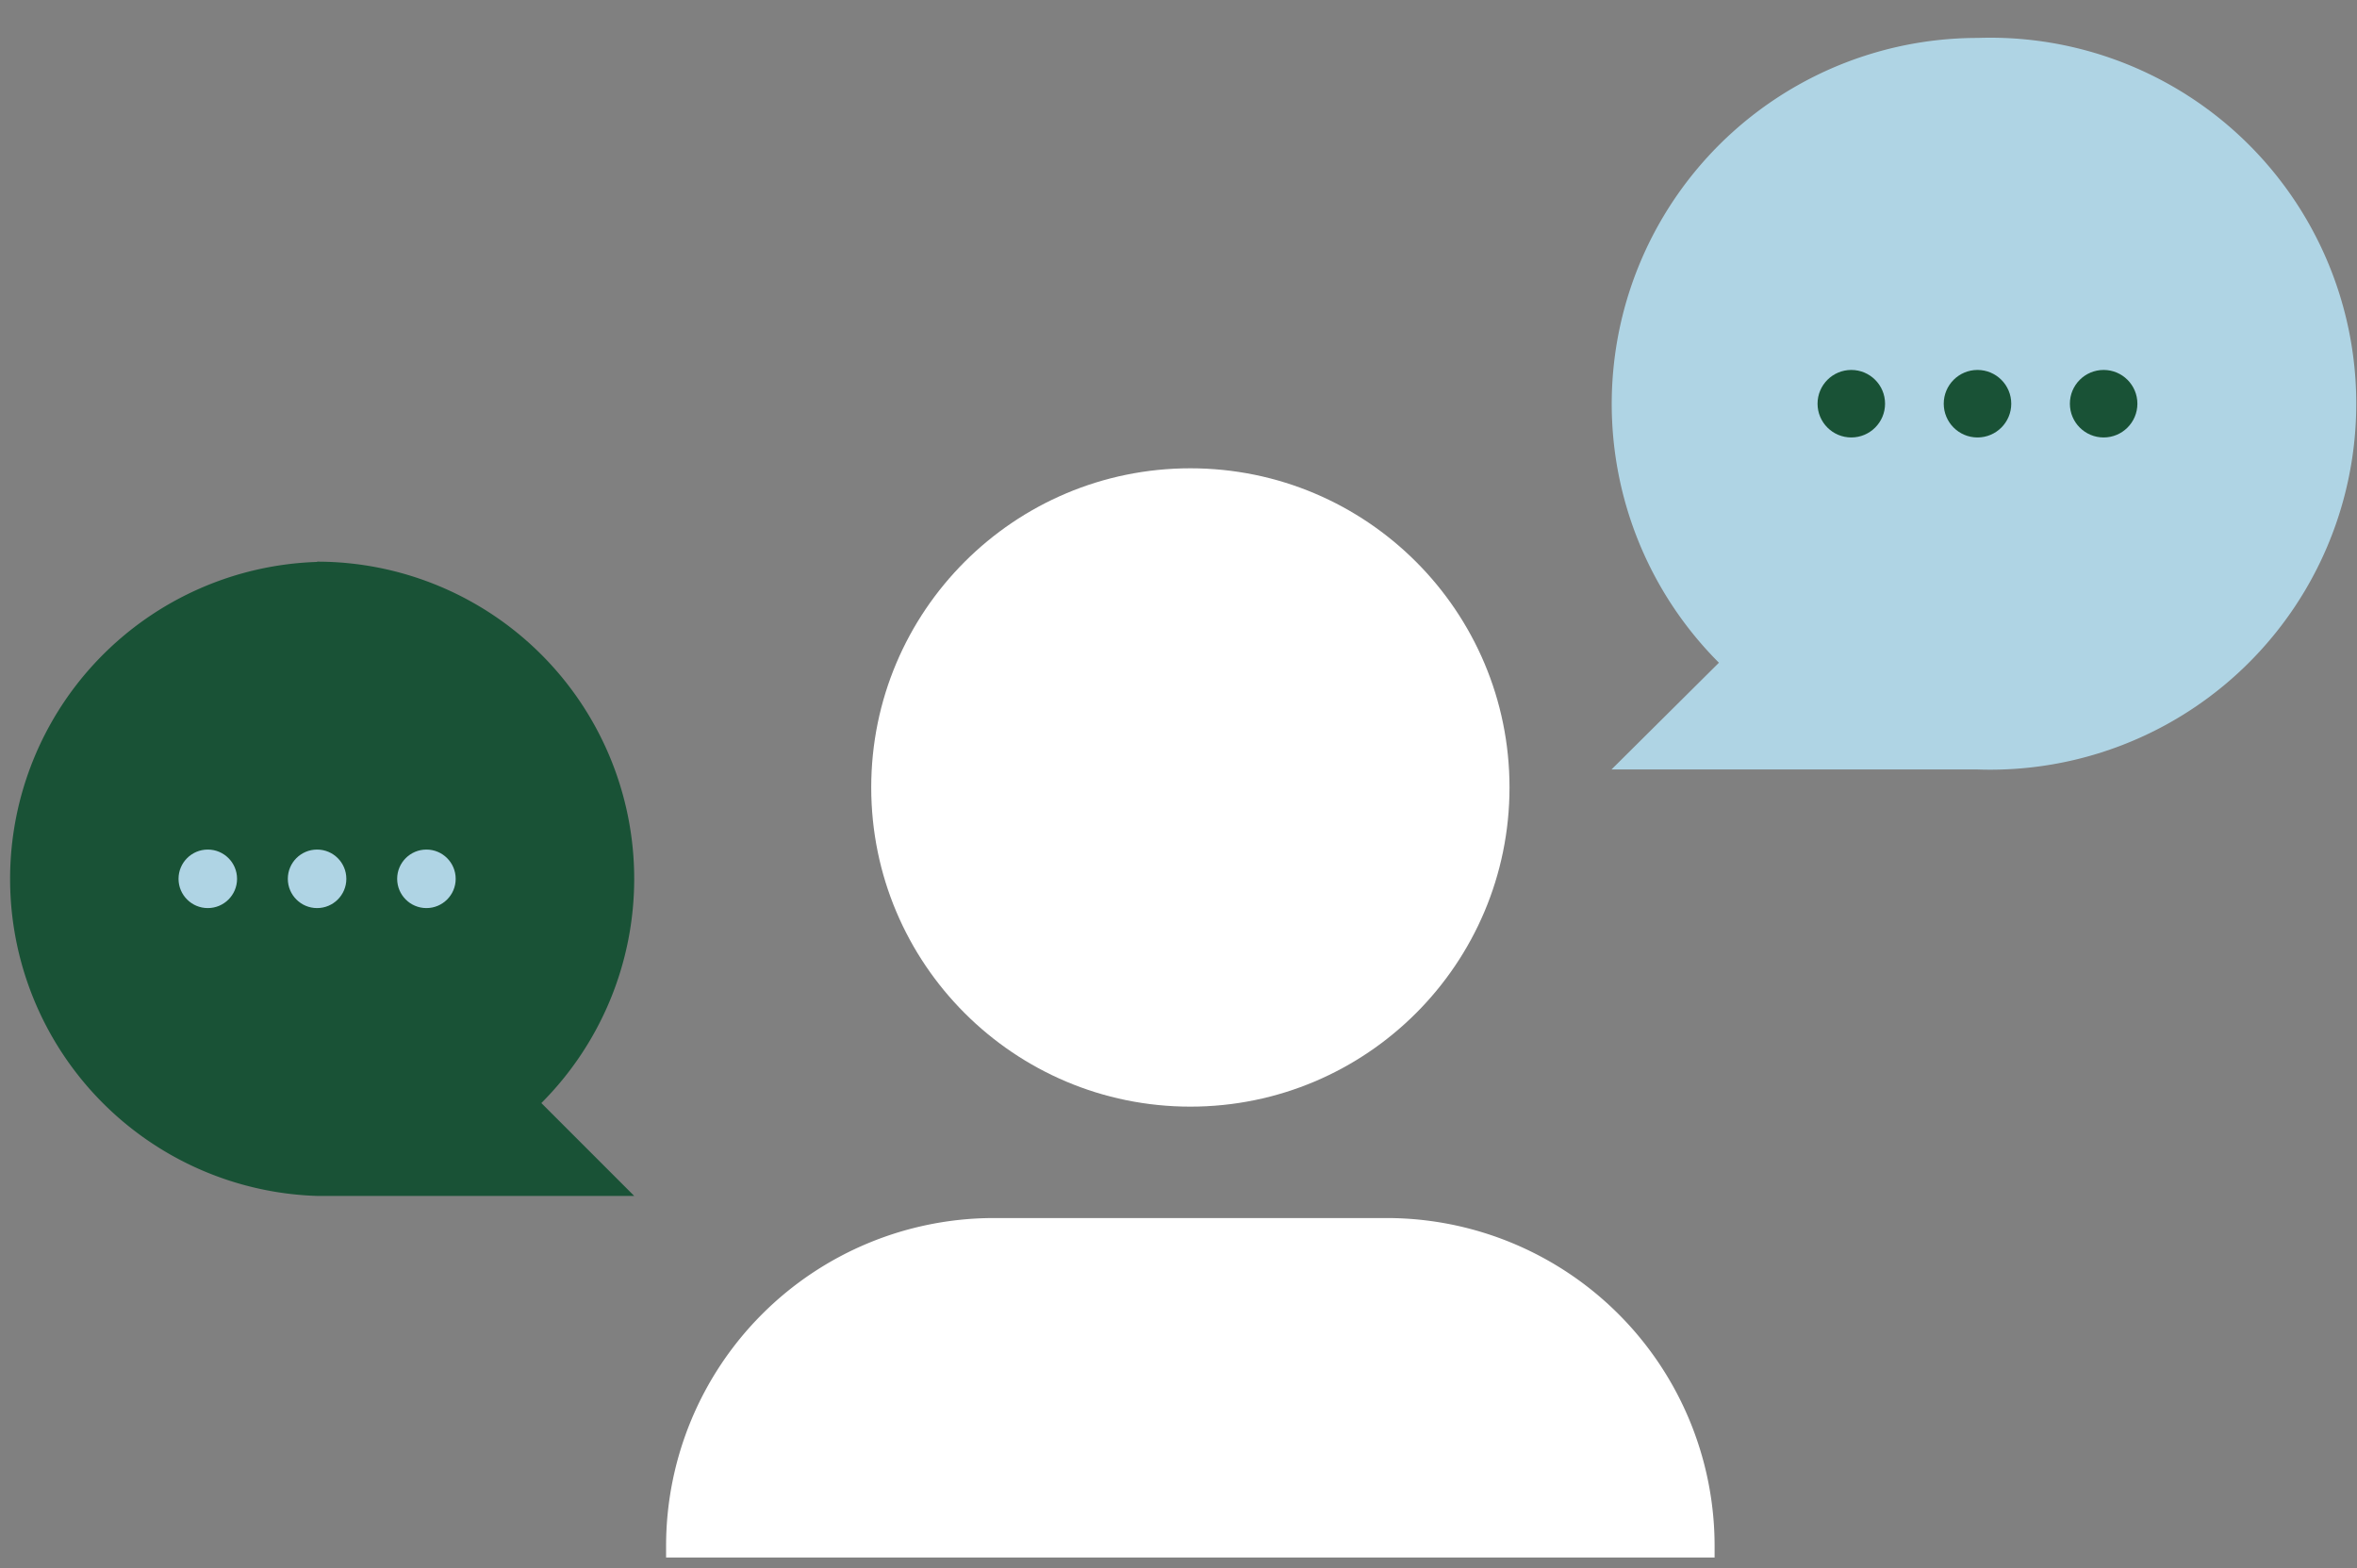
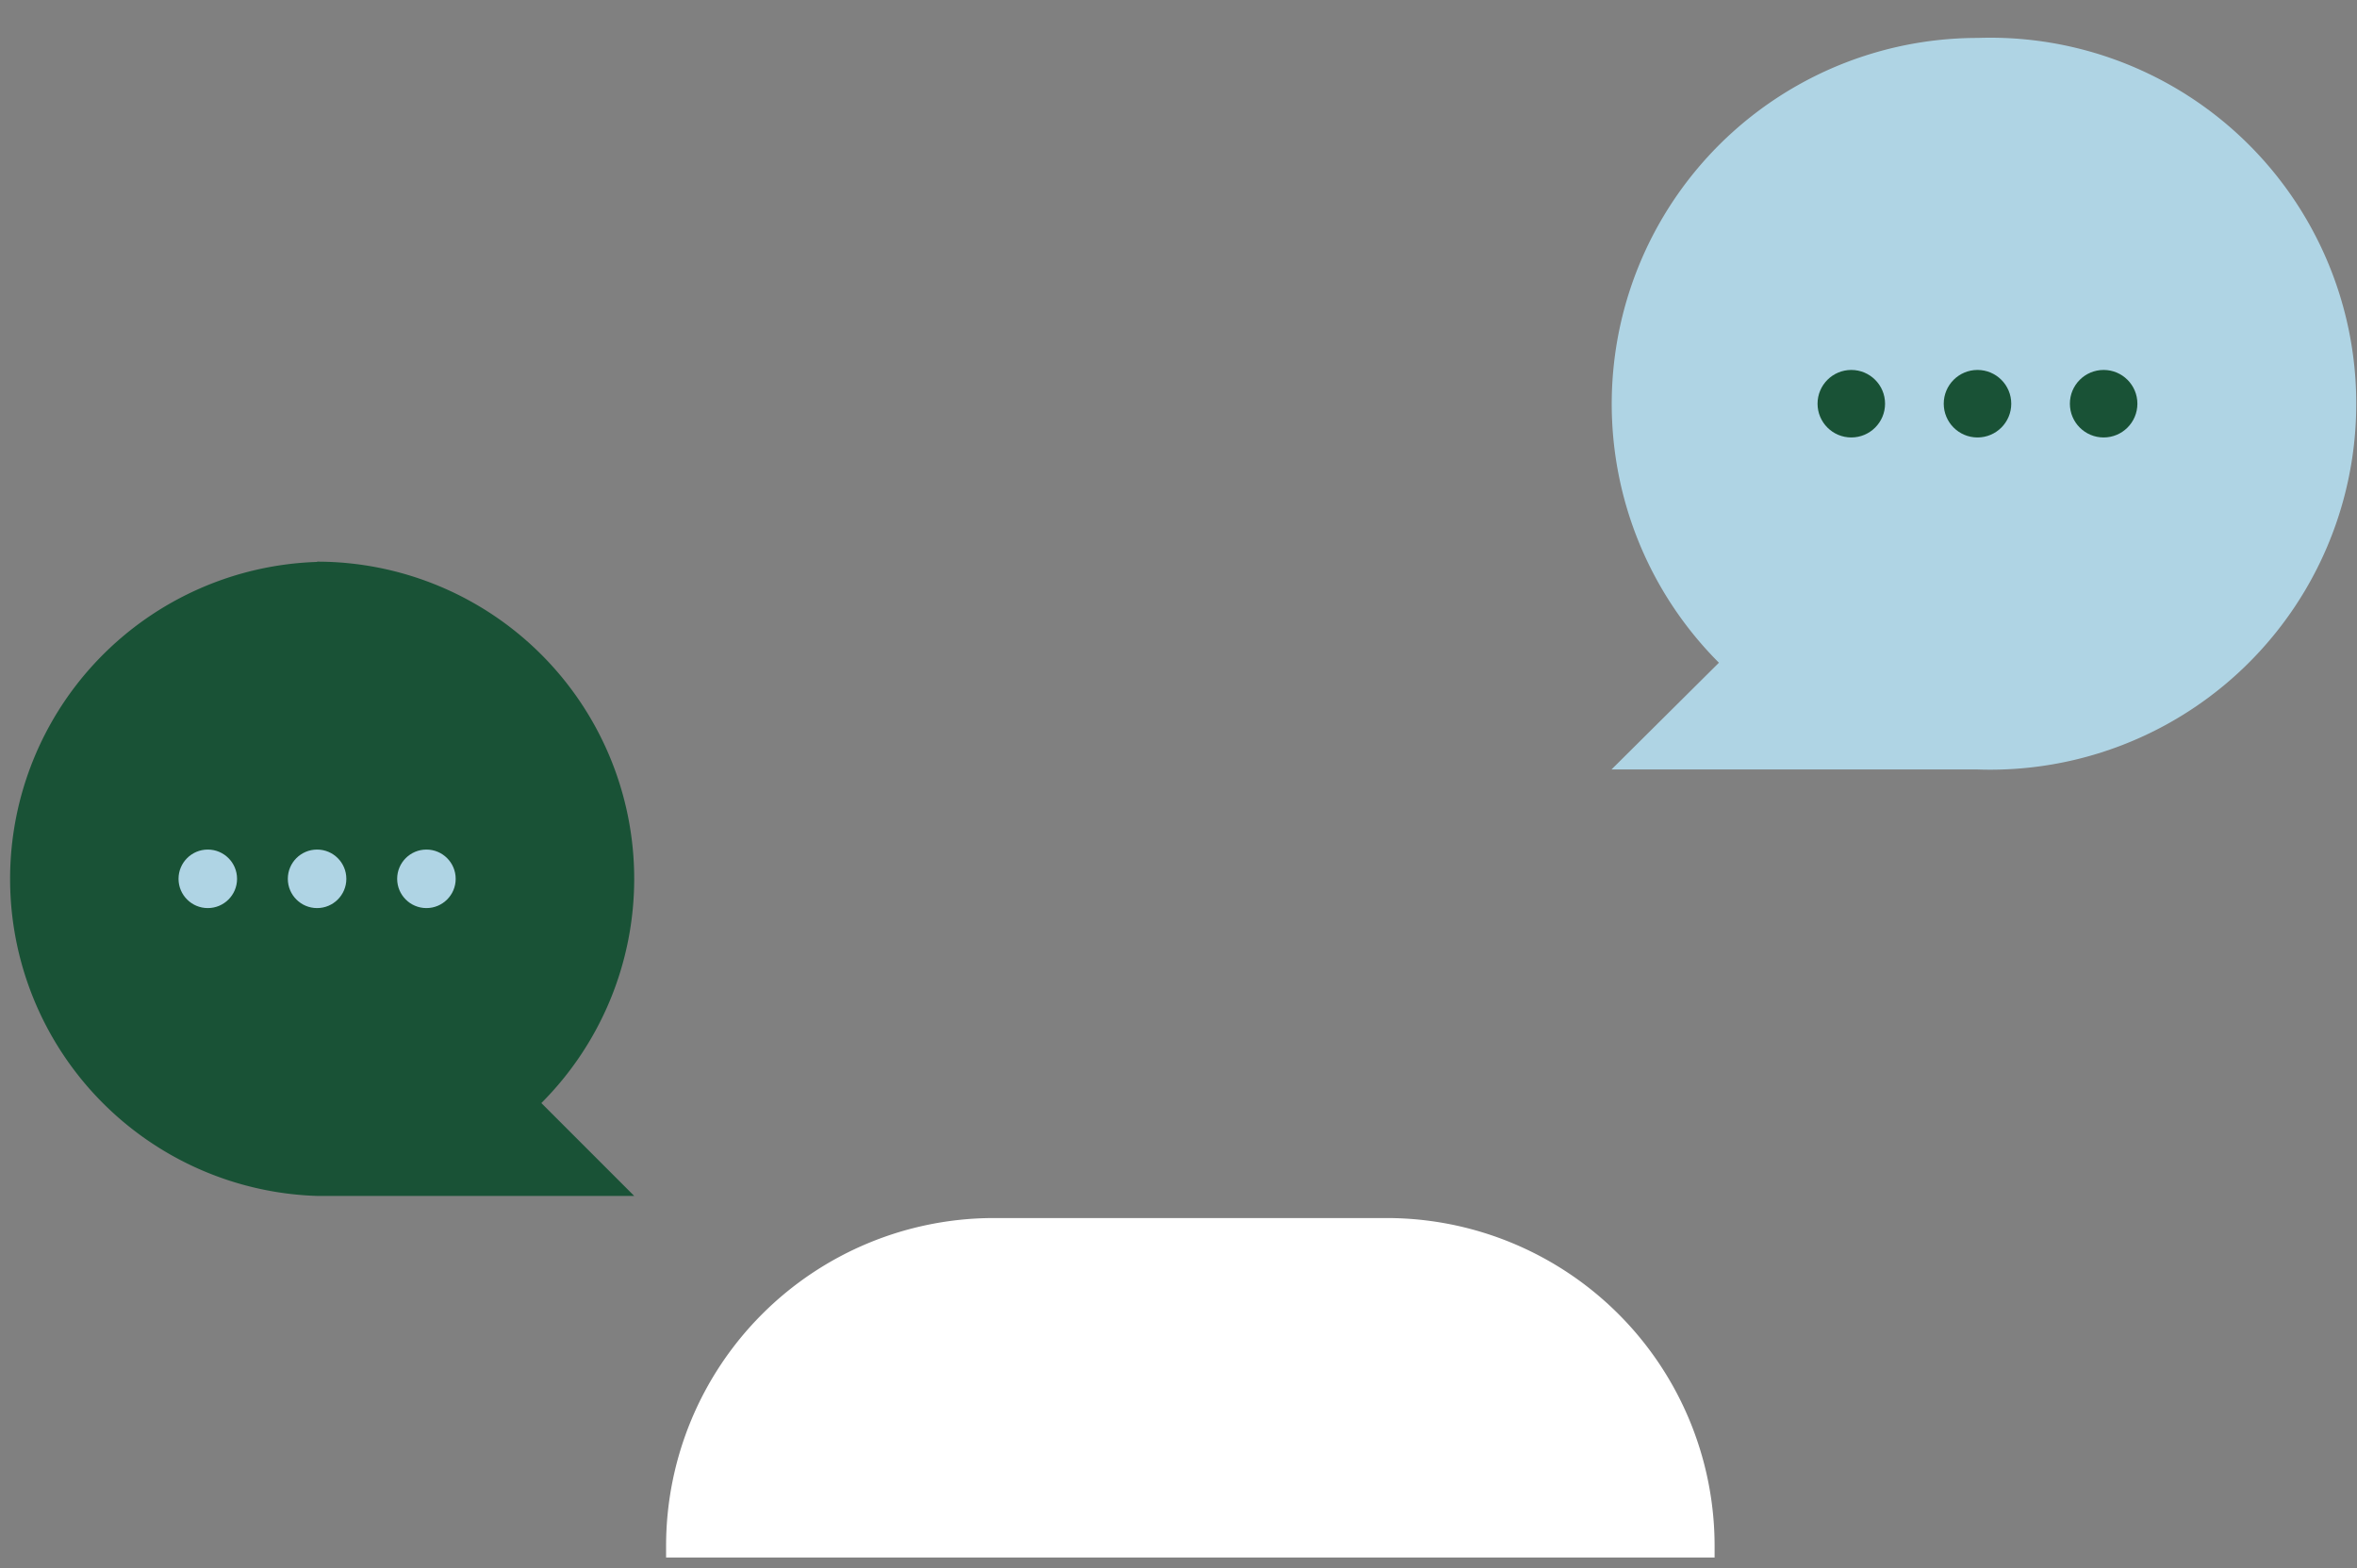
<svg xmlns="http://www.w3.org/2000/svg" id="Layer_1" data-name="Layer 1" width="435" height="289.44" viewBox="0 0 435 289.44">
  <rect x="0" y="0" width="435" height="289.44" fill="#808080" stroke="none" />
  <defs>
    <style>.cls-1{fill:#afd4e4;}.cls-2{fill:#195236;}.cls-3{fill:#fff;}</style>
  </defs>
  <g id="Artwork_51" data-name="Artwork 51">
    <path class="cls-1" d="M365,7a67.54,67.54,0,0,0-47.76,115.3L297.41,142H365A67.54,67.54,0,1,0,365,7Z" />
  </g>
  <circle class="cls-2" cx="364.96" cy="74.5" r="6.23" />
  <circle class="cls-2" cx="388.24" cy="74.5" r="6.23" />
  <circle class="cls-2" cx="341.67" cy="74.5" r="6.23" />
  <g id="Artwork_51-2" data-name="Artwork 51">
-     <path class="cls-2" d="M58.52,103.65a58.53,58.53,0,0,1,41.39,99.91l17.14,17.14H58.52a58.53,58.53,0,0,1,0-117Z" />
+     <path class="cls-2" d="M58.52,103.65a58.53,58.53,0,0,1,41.39,99.91l17.14,17.14H58.52a58.53,58.53,0,0,1,0-117" />
  </g>
  <circle class="cls-1" cx="58.52" cy="162.18" r="5.4" />
  <circle class="cls-1" cx="38.35" cy="162.18" r="5.4" />
  <circle class="cls-1" cx="78.7" cy="162.18" r="5.4" />
  <g id="Artwork_111" data-name="Artwork 111">
    <g id="Artwork_28" data-name="Artwork 28">
-       <circle class="cls-3" cx="219.69" cy="145.32" r="58.9" />
      <path class="cls-3" d="M255.91,224.78H183.46a60.53,60.53,0,0,0-60.53,60.53v2.11H316.44v-2.11A60.53,60.53,0,0,0,255.91,224.78Z" />
    </g>
  </g>
</svg>